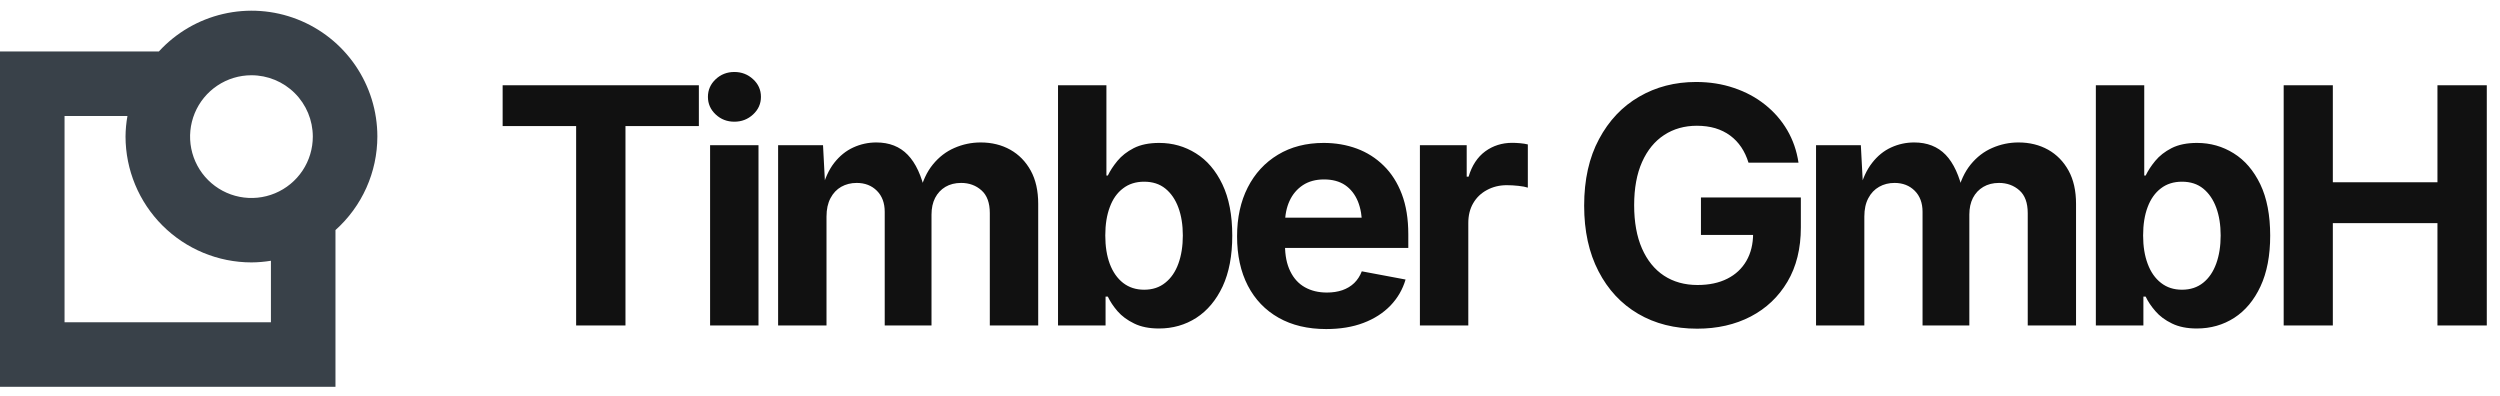
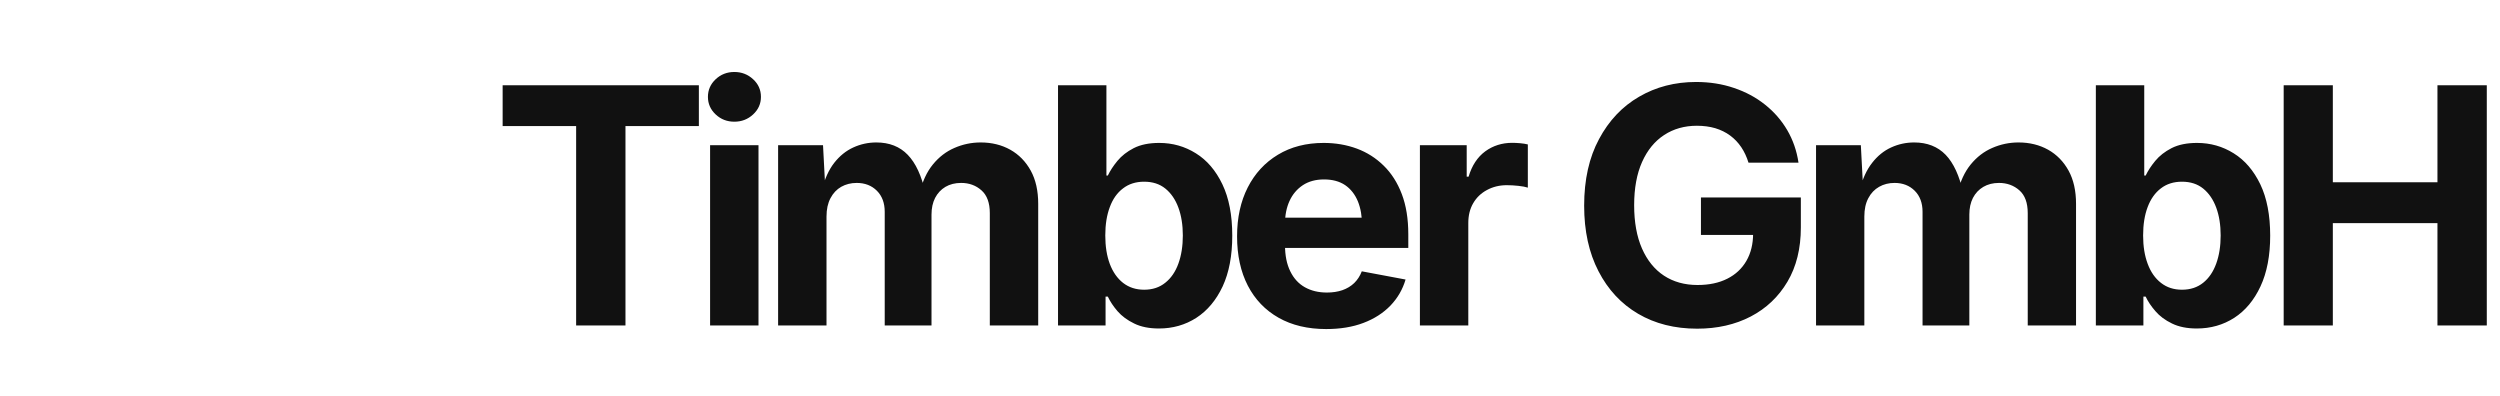
<svg xmlns="http://www.w3.org/2000/svg" data-logo="logo" viewBox="0 0 265 42">
  <g id="logogram" transform="translate(0, 1) rotate(0) ">
-     <path d="M40 13.468C40 10.782 39.189 8.159 37.673 5.942C36.157 3.725 34.007 2.017 31.503 1.043C29 0.068 26.262 -0.128 23.645 0.481C21.029 1.09 18.658 2.474 16.842 4.453H0V40H35.56V23.387C36.956 22.139 38.073 20.61 38.838 18.901C39.603 17.192 39.999 15.341 40 13.468ZM33.158 13.468C33.161 14.755 32.781 16.014 32.068 17.086C31.355 18.157 30.34 18.993 29.152 19.487C27.963 19.982 26.655 20.113 25.392 19.863C24.13 19.614 22.97 18.995 22.058 18.086C21.147 17.177 20.527 16.018 20.274 14.756C20.022 13.494 20.151 12.185 20.642 10.996C21.134 9.806 21.968 8.79 23.038 8.074C24.108 7.359 25.366 6.977 26.653 6.977C28.376 6.977 30.029 7.66 31.248 8.877C32.468 10.094 33.154 11.745 33.158 13.468ZM28.718 33.158H6.842V11.296H13.509C13.38 12.013 13.312 12.74 13.306 13.468C13.31 17.007 14.717 20.4 17.22 22.902C19.722 25.404 23.114 26.812 26.653 26.815C27.345 26.811 28.035 26.753 28.718 26.64V33.158Z" fill="#394149" />
-   </g>
+     </g>
  <g id="logotype" transform="translate(46, 7.5)">
    <path fill="#111111" d="M15.07 5.86L7.28 5.86L7.28 1.54L28.08 1.54L28.08 5.86L20.30 5.86L20.30 27L15.07 27L15.07 5.86ZM34.40 27L29.27 27L29.27 7.89L34.40 7.89L34.40 27ZM31.84 5.40L31.84 5.40Q30.68 5.40 29.86 4.63Q29.04 3.86 29.04 2.77L29.04 2.77Q29.04 1.67 29.86 0.90Q30.68 0.13 31.84 0.13L31.84 0.13Q33.00 0.13 33.83 0.90Q34.66 1.66 34.66 2.77L34.66 2.77Q34.66 3.86 33.83 4.63Q33.00 5.40 31.84 5.40ZM41.61 27L36.48 27L36.48 7.89L41.24 7.89L41.49 12.64L41.12 12.64Q41.56 10.88 42.42 9.77Q43.29 8.66 44.45 8.13Q45.61 7.60 46.89 7.60L46.89 7.60Q48.96 7.60 50.22 8.91Q51.49 10.22 52.09 12.95L52.09 12.95L51.49 12.95Q51.92 11.12 52.88 9.94Q53.85 8.75 55.17 8.18Q56.50 7.60 57.95 7.60L57.95 7.60Q59.71 7.60 61.09 8.37Q62.46 9.14 63.26 10.59Q64.05 12.03 64.05 14.11L64.05 14.11L64.05 27L58.92 27L58.92 15.09Q58.92 13.46 58.04 12.68Q57.16 11.89 55.88 11.89L55.88 11.89Q54.92 11.89 54.21 12.31Q53.51 12.73 53.12 13.48Q52.74 14.23 52.74 15.24L52.74 15.24L52.74 27L47.78 27L47.78 14.95Q47.78 13.55 46.95 12.72Q46.12 11.89 44.81 11.89L44.81 11.89Q43.90 11.89 43.17 12.30Q42.45 12.71 42.03 13.51Q41.61 14.30 41.61 15.45L41.61 15.45L41.61 27ZM76.85 27.32L76.85 27.32Q75.29 27.32 74.22 26.79Q73.14 26.27 72.46 25.49Q71.79 24.71 71.43 23.94L71.43 23.94L71.19 23.94L71.19 27L66.15 27L66.15 1.54L71.28 1.54L71.28 11.11L71.43 11.11Q71.79 10.35 72.45 9.55Q73.11 8.75 74.18 8.20Q75.26 7.65 76.88 7.65L76.88 7.65Q79.00 7.65 80.76 8.75Q82.52 9.84 83.57 12.03Q84.62 14.22 84.62 17.48L84.62 17.48Q84.62 20.66 83.60 22.86Q82.57 25.05 80.81 26.19Q79.05 27.32 76.85 27.32ZM75.28 23.21L75.28 23.21Q76.61 23.21 77.52 22.47Q78.44 21.74 78.91 20.44Q79.38 19.14 79.38 17.46L79.38 17.46Q79.38 15.79 78.91 14.51Q78.44 13.23 77.53 12.49Q76.63 11.76 75.28 11.76L75.28 11.76Q73.96 11.76 73.04 12.47Q72.11 13.17 71.64 14.45Q71.16 15.72 71.16 17.46L71.16 17.46Q71.16 19.19 71.64 20.48Q72.13 21.77 73.05 22.49Q73.98 23.21 75.28 23.21ZM94.57 27.38L94.57 27.38Q91.65 27.38 89.53 26.18Q87.41 24.98 86.27 22.78Q85.13 20.57 85.13 17.55L85.13 17.55Q85.13 14.59 86.26 12.37Q87.39 10.15 89.46 8.90Q91.53 7.65 94.31 7.65L94.31 7.65Q96.19 7.65 97.82 8.25Q99.44 8.85 100.67 10.06Q101.90 11.26 102.59 13.07Q103.28 14.88 103.28 17.34L103.28 17.34L103.28 18.78L87.24 18.78L87.24 15.57L100.77 15.57L98.38 16.42Q98.38 14.93 97.93 13.83Q97.47 12.73 96.58 12.12Q95.68 11.52 94.35 11.52L94.35 11.52Q93.03 11.52 92.10 12.13Q91.17 12.75 90.69 13.80Q90.21 14.85 90.21 16.20L90.21 16.20L90.21 18.47Q90.21 20.13 90.77 21.26Q91.32 22.39 92.32 22.95Q93.32 23.51 94.65 23.51L94.65 23.51Q95.56 23.51 96.29 23.26Q97.03 23.00 97.55 22.50Q98.07 21.99 98.35 21.26L98.35 21.26L102.99 22.13Q102.53 23.70 101.39 24.89Q100.24 26.08 98.52 26.73Q96.81 27.38 94.57 27.38ZM109.64 27L104.51 27L104.51 7.89L109.47 7.89L109.47 11.23L109.67 11.23Q110.20 9.45 111.44 8.54Q112.68 7.64 114.29 7.64L114.29 7.64Q114.68 7.64 115.13 7.68Q115.59 7.72 115.95 7.81L115.95 7.81L115.95 12.39Q115.60 12.27 114.95 12.20Q114.31 12.13 113.72 12.13L113.72 12.13Q112.56 12.13 111.62 12.64Q110.68 13.14 110.16 14.04Q109.64 14.93 109.64 16.13L109.64 16.13L109.64 27ZM133.90 27.34L133.90 27.34Q130.33 27.34 127.64 25.76Q124.95 24.18 123.44 21.25Q121.92 18.32 121.92 14.30L121.92 14.30Q121.92 10.17 123.50 7.24Q125.07 4.30 127.75 2.75Q130.43 1.19 133.78 1.19L133.78 1.19Q135.94 1.19 137.79 1.82Q139.65 2.44 141.09 3.59Q142.53 4.73 143.45 6.30Q144.36 7.86 144.64 9.74L144.64 9.74L139.34 9.74Q139.06 8.83 138.58 8.11Q138.09 7.38 137.40 6.87Q136.71 6.36 135.82 6.09Q134.93 5.83 133.87 5.83L133.87 5.83Q131.90 5.83 130.40 6.81Q128.90 7.79 128.06 9.67Q127.22 11.55 127.22 14.25L127.22 14.25Q127.22 16.95 128.05 18.84Q128.88 20.73 130.38 21.72Q131.89 22.71 133.94 22.71L133.94 22.71Q135.78 22.71 137.10 22.04Q138.41 21.38 139.12 20.15Q139.83 18.92 139.83 17.24L139.83 17.24L140.93 17.40L134.30 17.40L134.30 13.43L144.89 13.43L144.89 16.61Q144.89 19.96 143.47 22.36Q142.05 24.76 139.58 26.05Q137.10 27.34 133.90 27.34ZM151.62 27L146.50 27L146.50 7.89L151.25 7.89L151.50 12.64L151.13 12.64Q151.57 10.88 152.44 9.77Q153.30 8.66 154.46 8.13Q155.62 7.60 156.90 7.60L156.90 7.60Q158.97 7.60 160.24 8.91Q161.50 10.22 162.10 12.95L162.10 12.95L161.50 12.95Q161.93 11.12 162.89 9.94Q163.86 8.75 165.18 8.18Q166.51 7.60 167.96 7.60L167.96 7.60Q169.72 7.60 171.10 8.37Q172.47 9.14 173.27 10.59Q174.06 12.03 174.06 14.11L174.06 14.11L174.06 27L168.94 27L168.94 15.09Q168.94 13.46 168.06 12.68Q167.17 11.89 165.89 11.89L165.89 11.89Q164.94 11.89 164.23 12.31Q163.52 12.73 163.13 13.48Q162.75 14.23 162.75 15.24L162.75 15.24L162.75 27L157.79 27L157.79 14.95Q157.79 13.55 156.96 12.72Q156.13 11.89 154.82 11.89L154.82 11.89Q153.91 11.89 153.19 12.30Q152.46 12.71 152.04 13.51Q151.62 14.30 151.62 15.45L151.62 15.45L151.62 27ZM186.86 27.32L186.86 27.32Q185.31 27.32 184.23 26.79Q183.15 26.27 182.48 25.49Q181.80 24.71 181.44 23.94L181.44 23.94L181.20 23.94L181.20 27L176.16 27L176.16 1.54L181.29 1.54L181.29 11.11L181.44 11.11Q181.80 10.35 182.46 9.55Q183.12 8.75 184.19 8.20Q185.27 7.65 186.89 7.65L186.89 7.65Q189.01 7.65 190.77 8.75Q192.53 9.84 193.59 12.03Q194.64 14.22 194.64 17.48L194.64 17.48Q194.64 20.66 193.61 22.86Q192.59 25.05 190.83 26.19Q189.07 27.32 186.86 27.32ZM185.29 23.21L185.29 23.21Q186.62 23.21 187.54 22.47Q188.45 21.74 188.92 20.44Q189.39 19.14 189.39 17.46L189.39 17.46Q189.39 15.79 188.92 14.51Q188.45 13.23 187.54 12.49Q186.64 11.76 185.29 11.76L185.29 11.76Q183.97 11.76 183.05 12.47Q182.13 13.17 181.65 14.45Q181.17 15.72 181.17 17.46L181.17 17.46Q181.17 19.19 181.66 20.48Q182.14 21.77 183.07 22.49Q183.99 23.21 185.29 23.21ZM201.28 27L196.07 27L196.07 1.54L201.28 1.54L201.28 11.82L212.37 11.82L212.37 1.54L217.60 1.54L217.60 27L212.37 27L212.37 16.15L201.28 16.15L201.28 27Z" />
  </g>
</svg>